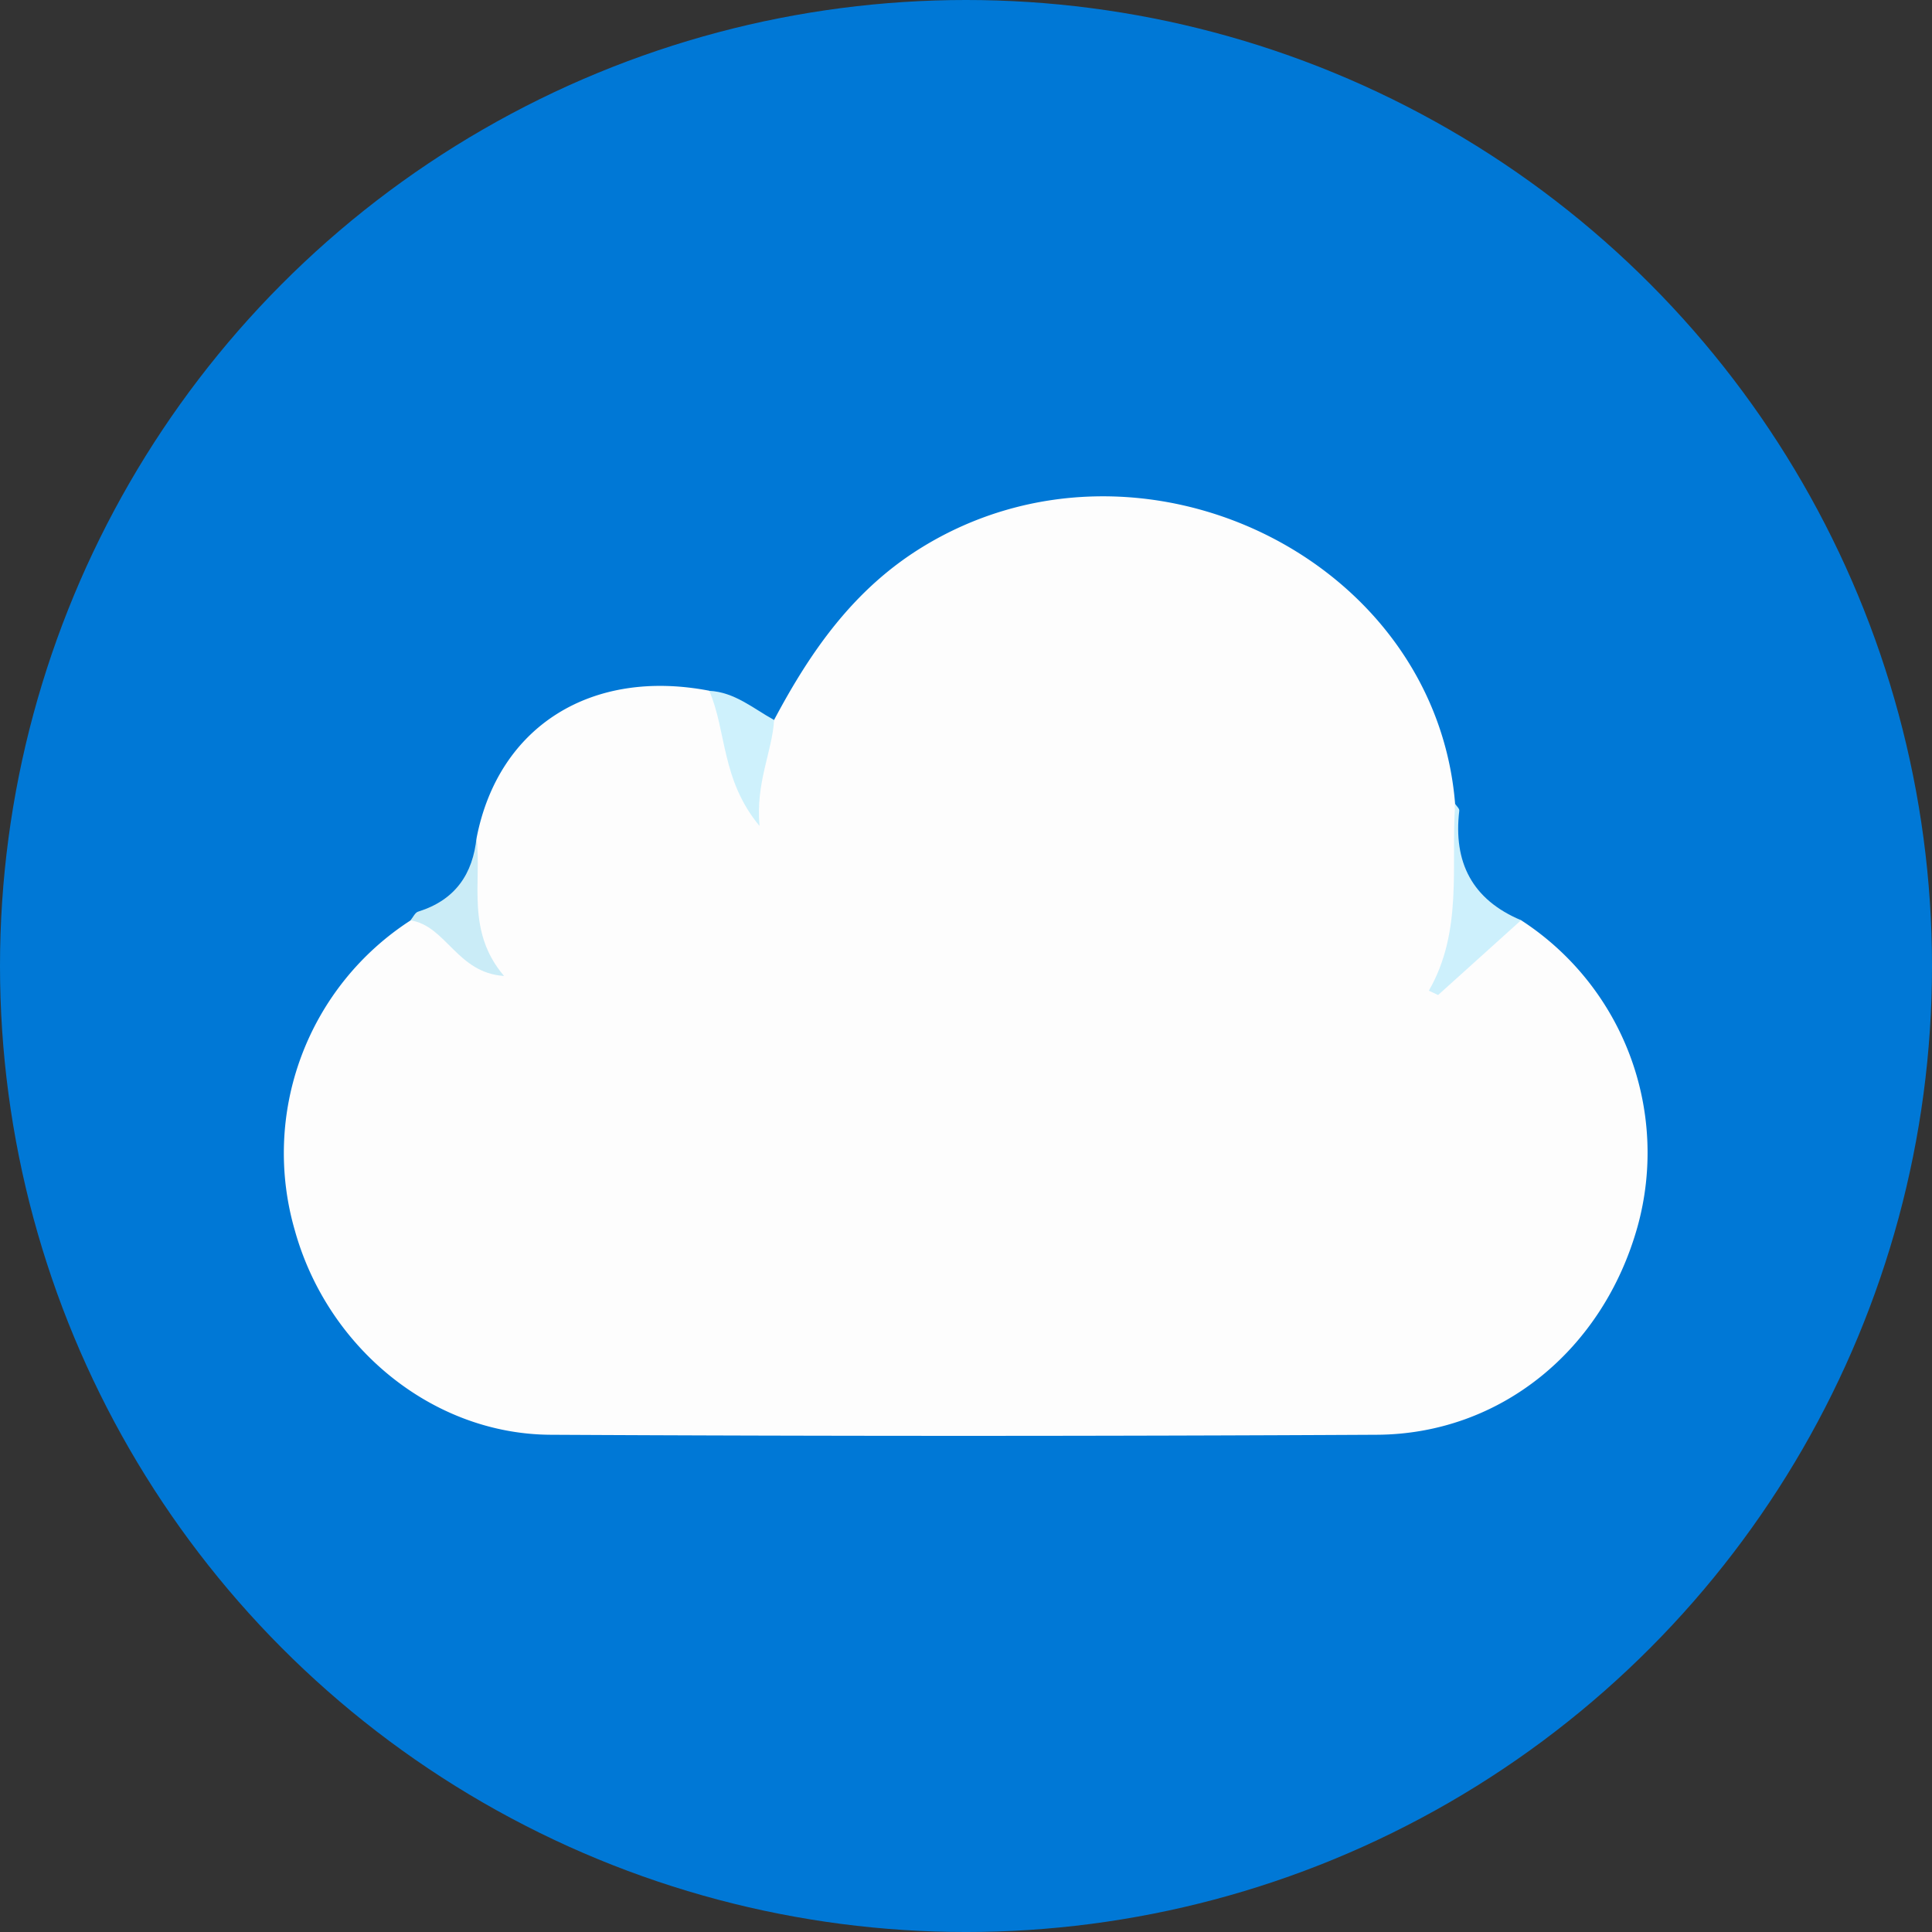
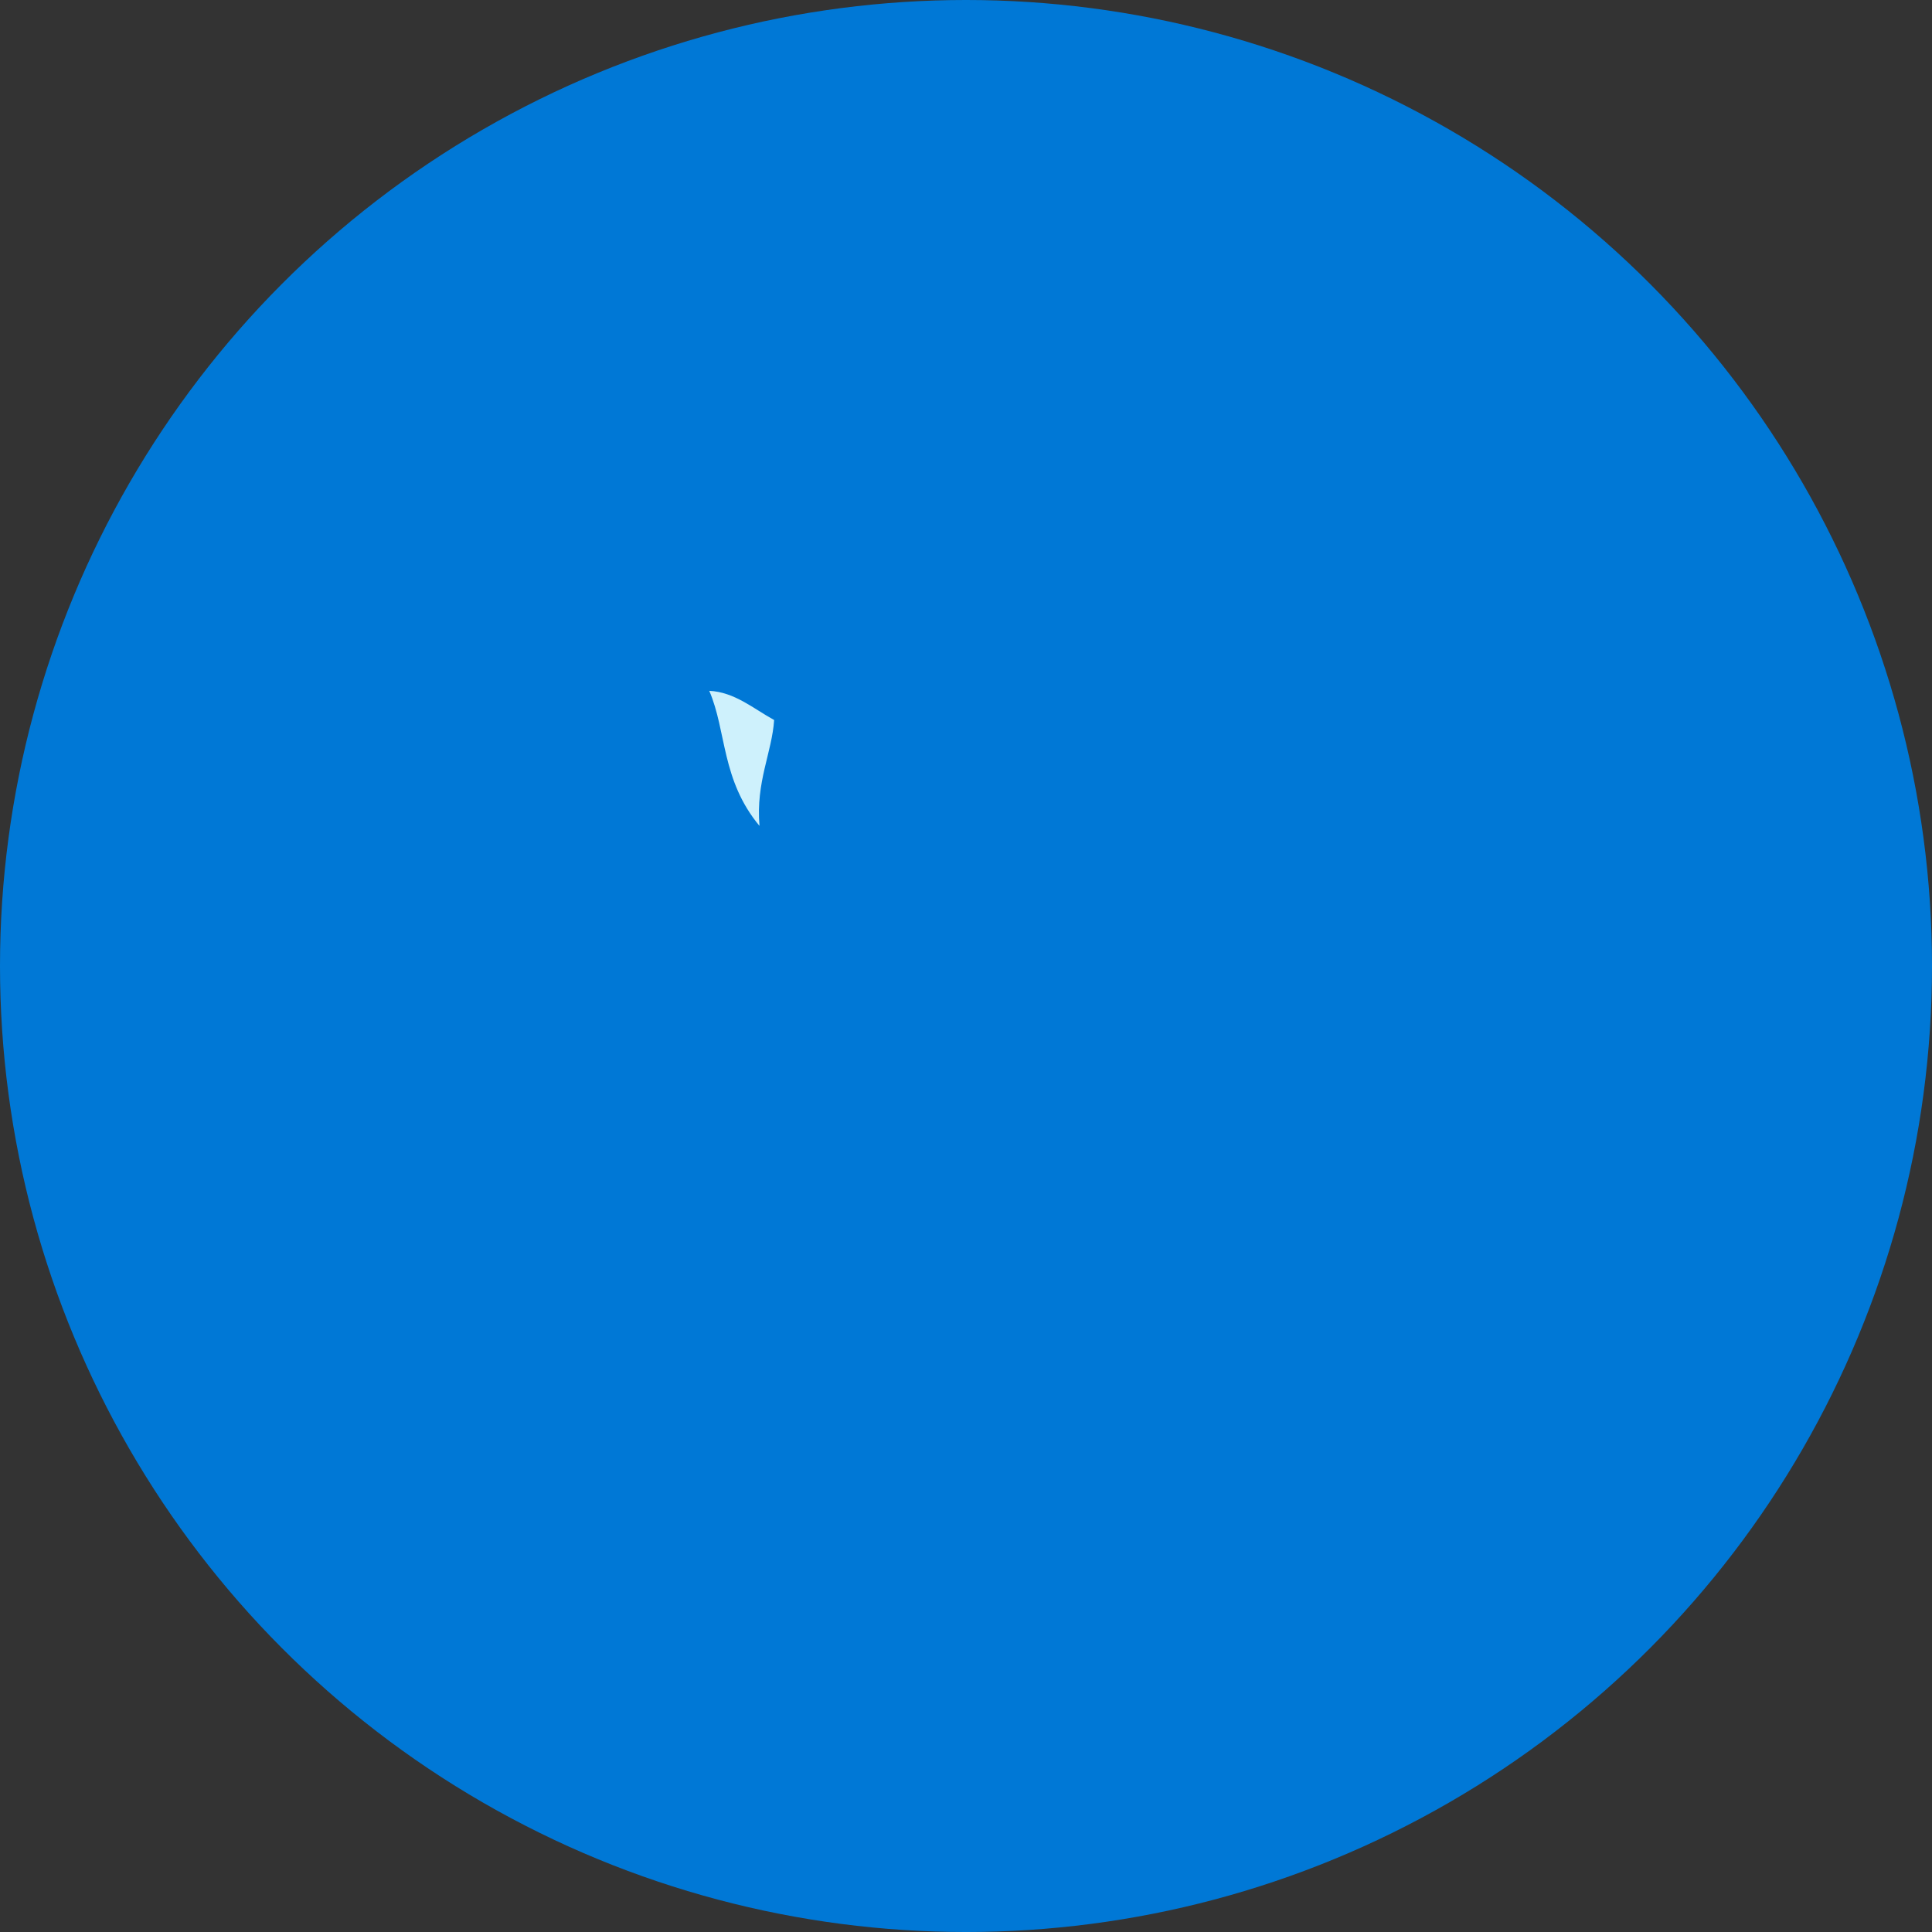
<svg xmlns="http://www.w3.org/2000/svg" id="Group_29" data-name="Group 29" width="170.761" height="170.761" viewBox="0 0 170.761 170.761">
  <rect x="0" y="0" width="170.761" height="170.761" fill="#333333" stroke="none" />
  <g id="cloud" transform="translate(0 0)">
    <ellipse id="Ellipse_6" data-name="Ellipse 6" cx="85.381" cy="85.381" rx="85.381" ry="85.381" transform="translate(0 0)" fill="#0078d6" />
-     <path id="Path_101" data-name="Path 101" d="M270.523,345.816a24.48,24.48,0,0,1,10.3,27.061c-3.039,10.9-12.1,18.36-23.05,18.417q-36.527.193-73.04,0c-10.431-.057-19.711-7.693-22.593-18.067a24.487,24.487,0,0,1,10.238-27.4c2.374,0,2.374,0,6.091,3.253-2.2-3.518-.272-7.064-.25-10.6,1.938-9.795,10.117-14.95,20.548-12.948,2.938,2.145,1.709,5.92,3.468,8.508.651-1.945.579-4.29,2.266-5.927,3.217-6.063,7.028-11.539,13.069-15.257,19.132-11.768,45.357.808,47.123,22.679,0,4.733,1.544,9.488-.35,14.3C266.756,348.811,267.5,345.565,270.523,345.816Z" transform="translate(-136.082 -264.482)" fill="#fdfdfd" />
-     <path id="Path_102" data-name="Path 102" d="M310.871,356.651l-7.336,6.613-.815-.386c3.017-5.262,1.945-10.96,2.324-16.508.129.2.386.415.365.6C304.865,351.539,306.552,354.835,310.871,356.651Z" transform="translate(-176.429 -275.317)" fill="#cdf0fc" />
    <path id="Path_103" data-name="Path 103" d="M219.494,334.971c-.186,2.86-1.63,5.469-1.294,9.359-3.389-4.075-2.9-8.379-4.44-11.94C216,332.5,217.649,333.956,219.494,334.971Z" transform="translate(-151.072 -271.332)" fill="#cef1fc" />
-     <path id="Path_104" data-name="Path 104" d="M182.671,350.49c.45,4.018-.944,8.308,2.424,12.262-4.154-.265-5.091-4.411-8.265-4.919.229-.265.408-.715.715-.779C180.769,356.038,182.349,353.757,182.671,350.49Z" transform="translate(-140.546 -276.492)" fill="#caecf7" />
  </g>
</svg>